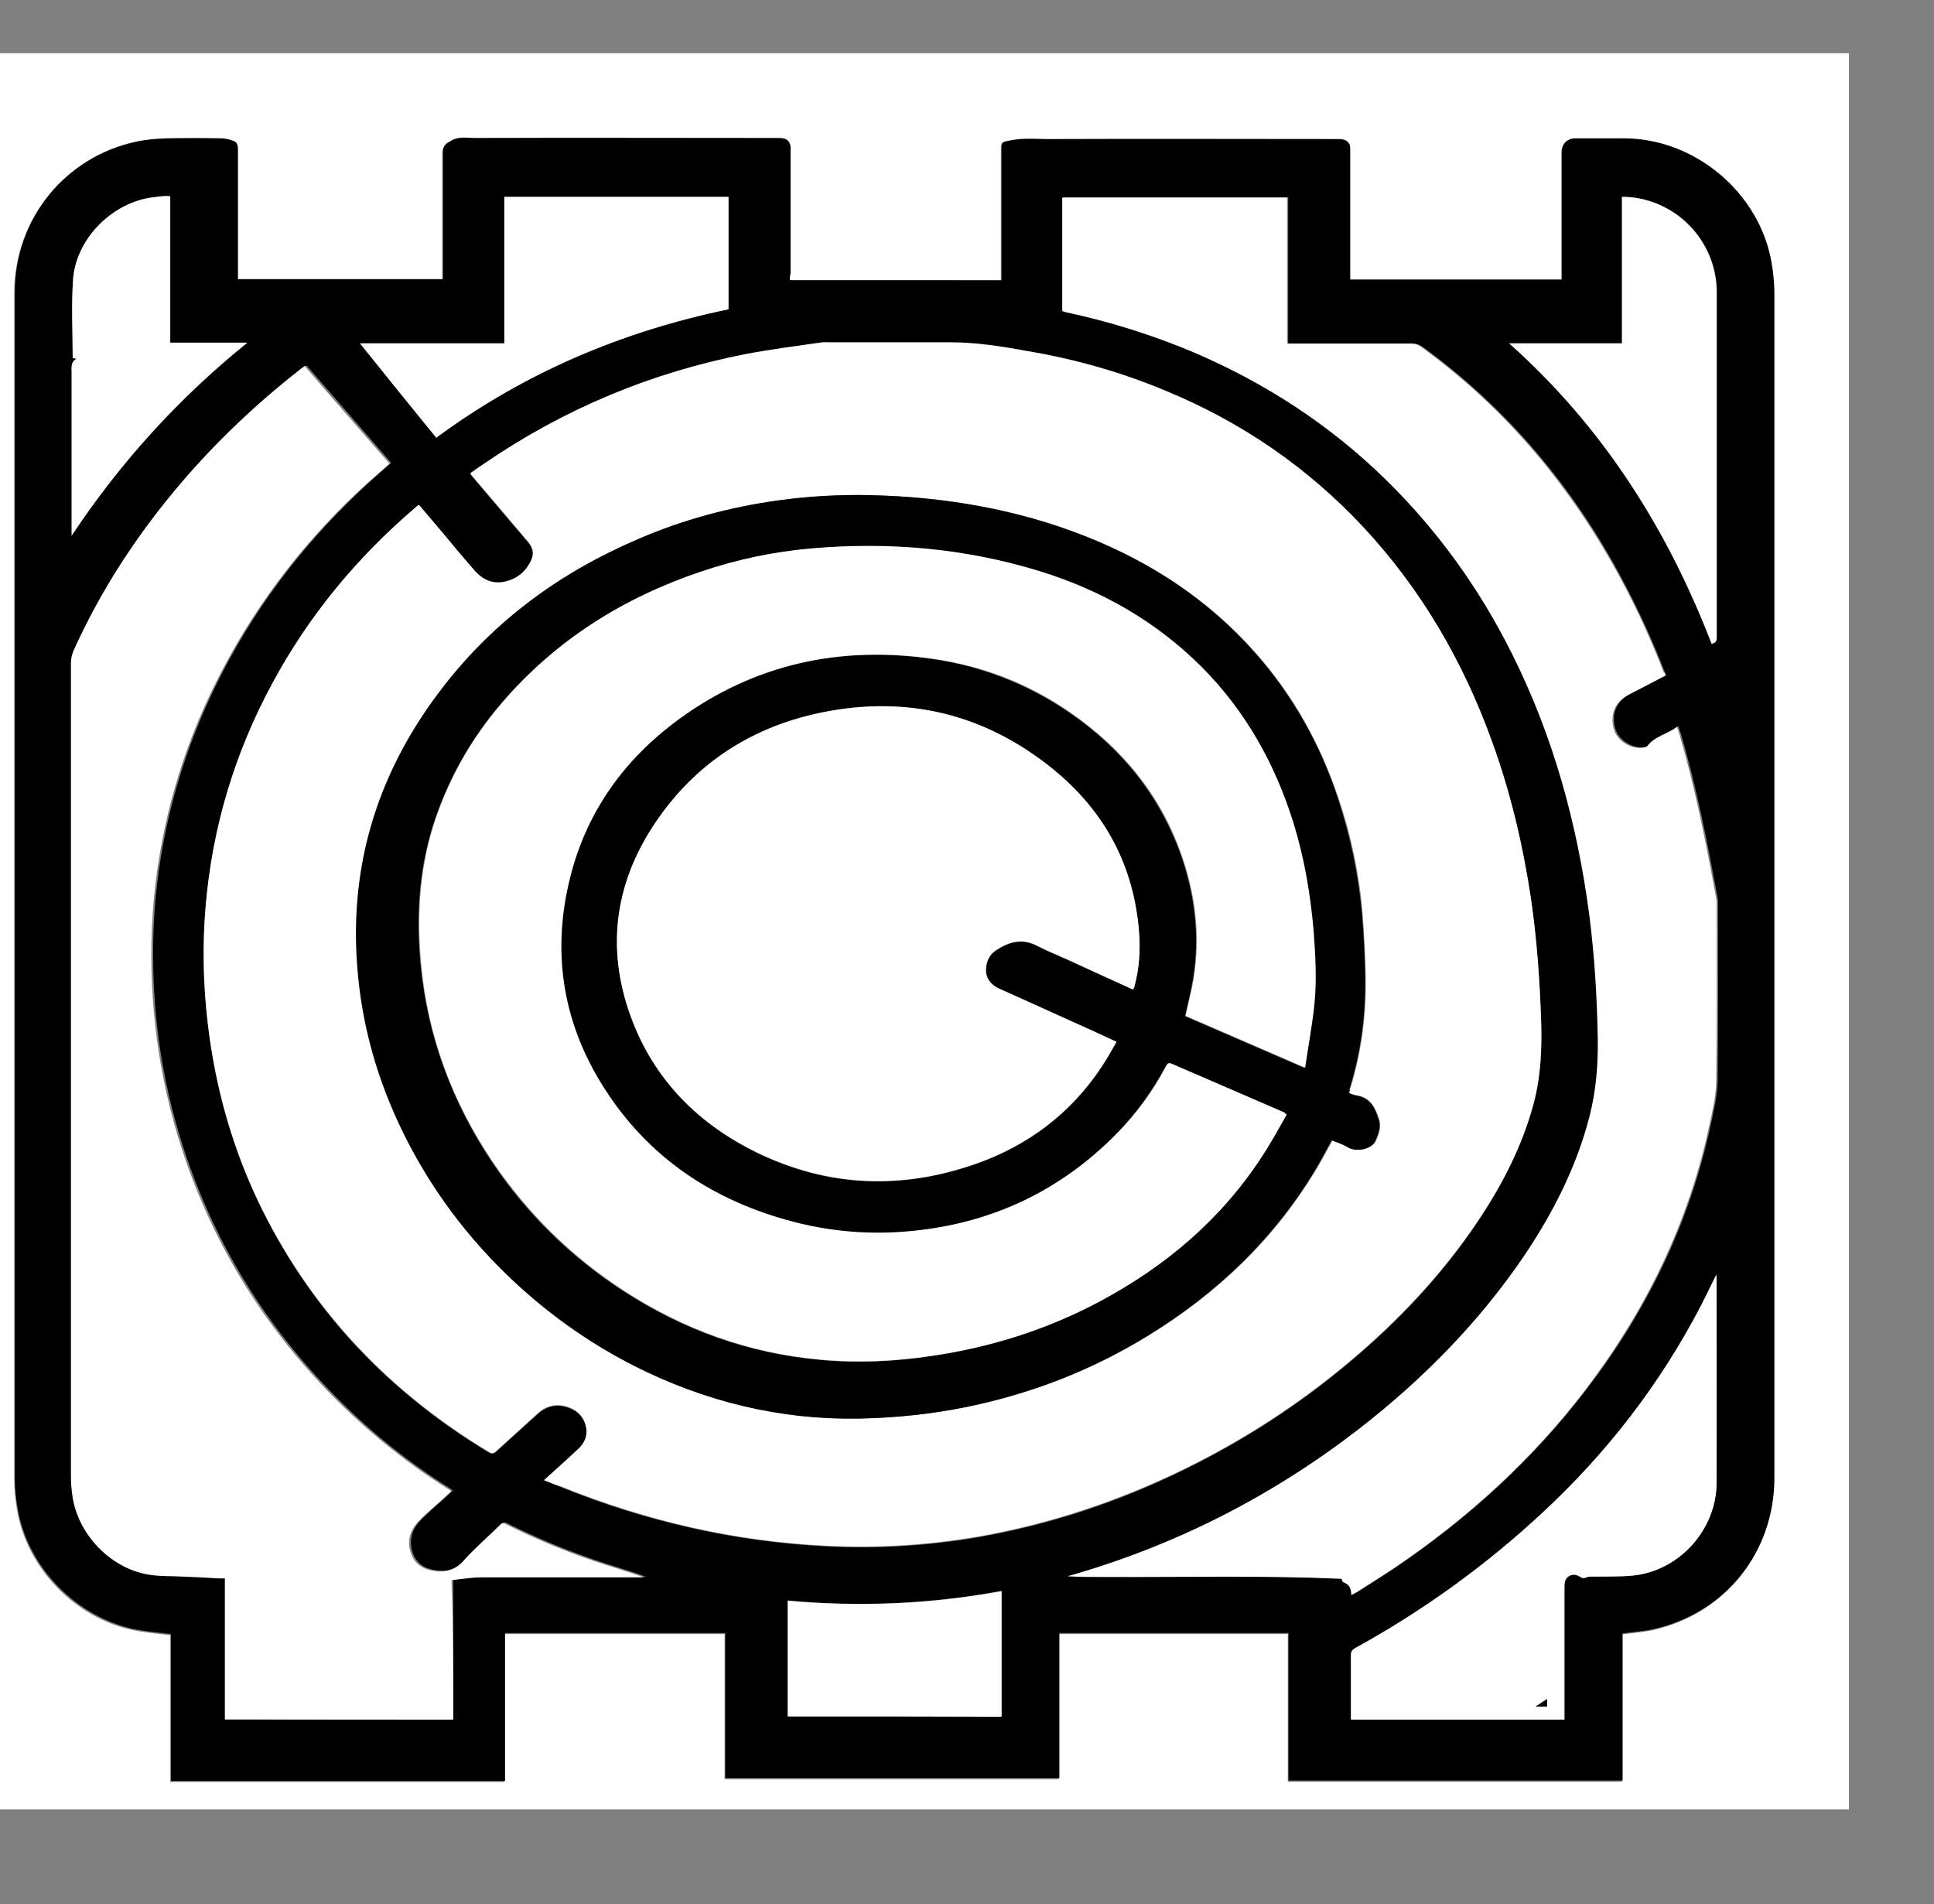
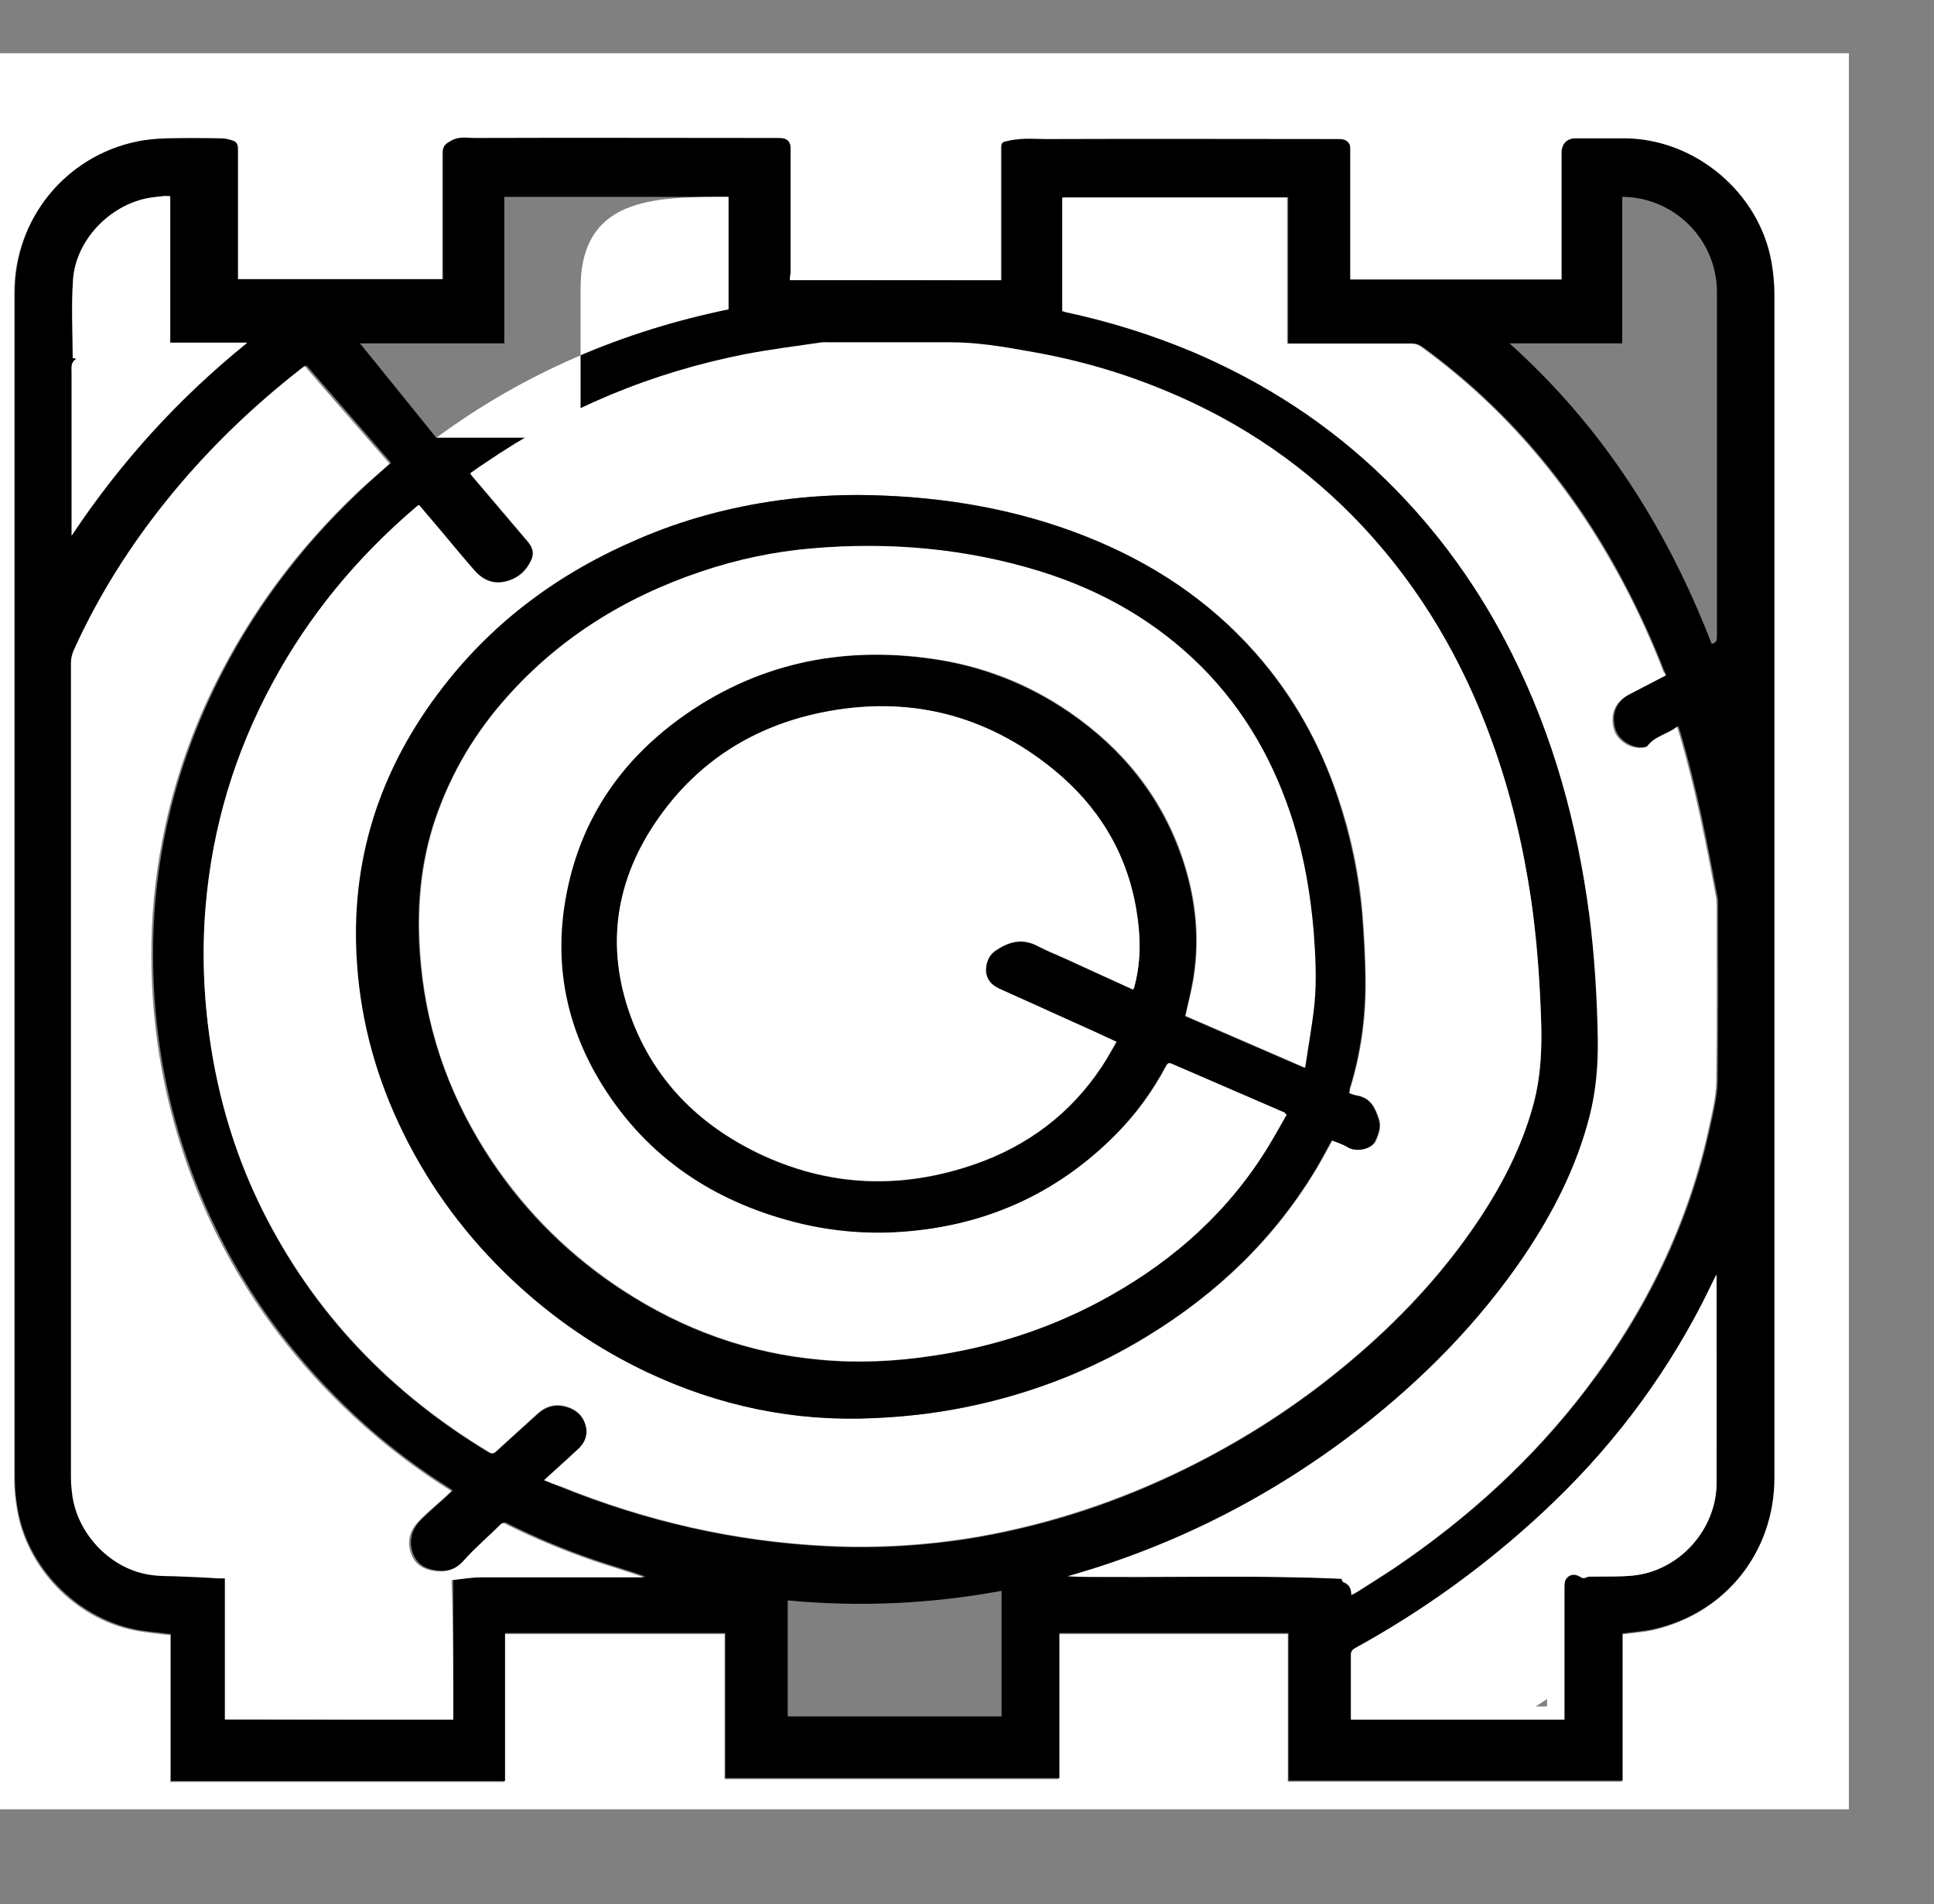
<svg xmlns="http://www.w3.org/2000/svg" id="Layer_1" x="0px" y="0px" viewBox="0 0 545.3 536.9" style="enable-background:new 0 0 545.3 536.9;" xml:space="preserve">
  <rect x="0" y="0" width="545.3" height="536.9" fill="#808080" stroke="none" />
  <style type="text/css"> .st0{fill:#FFFFFF;} </style>
  <g>
    <g>
      <path class="st0" d="M-18.9,510.1c0-165,0-330,0-495.1c180.1,0,360.1,0,540.2,0c0,165,0,330,0,495.1 C341.3,510.1,161.2,510.1-18.9,510.1z M222.7,79c0-0.6,0-1.1,0-1.6c0-11.7,0-23.4,0-35.1c0-0.5,0-1-0.2-1.4 c-0.6-1.5-2-1.6-3.3-1.6c-28.5,0-57.1,0-85.6,0c-2.1,0-4.3-0.5-6.5,0.7c-1.6,0.9-2.4,1.3-2.4,3.3c0,11.3,0,22.7,0,34 c0,0.5,0,1,0,1.8c-19.3,0-38.5,0-57.8,0c0-0.5,0-1,0-1.6c0-11.6,0-23.2,0-34.8c0-1.1-0.2-2.2-1.3-2.6c-1.1-0.4-2.3-0.7-3.5-0.7 c-5.1-0.1-10.2-0.1-15.3,0c-2.8,0.1-5.7,0.3-8.4,0.9C18.3,44.3,4,61.9,4,82.6C4,194.1,4,305.5,4,417c0,2.9,0.3,5.8,0.8,8.7 c2.8,16.5,16.4,30.5,32.8,33.9c3.4,0.7,6.8,1,10.4,1.4c0,13.7,0,27.5,0,41.4c31.5,0,62.8,0,94.2,0c0-13.9,0-27.8,0-41.7 c20.7,0,41.4,0,62.1,0c0,13.7,0,27.3,0,40.9c31.5,0,62.8,0,94.2,0c0-13.7,0-27.3,0-40.9c21.6,0,43,0,64.6,0c0,14,0,27.8,0,41.6 c31.4,0,62.8,0,94.2,0c0-13.9,0-27.8,0-41.5c3-0.4,5.9-0.6,8.7-1.2c20.4-4.6,34.1-21.8,34.1-42.7c0-111.3,0-222.6,0-333.8 c0-2.9-0.3-5.9-0.8-8.8c-3.4-19.6-21.4-34.9-41.3-35c-4.6,0-9.3,0-13.9,0c-2.4,0-3.9,1.5-3.9,3.8c0,11.4,0,22.8,0,34.2 c0,0.5,0,1,0,1.8c-20,0-39.8,0-59.7,0c0-0.5,0-1,0-1.5c0-11.7,0-23.5,0-35.2c0-0.5,0-1-0.2-1.4c-0.7-1.5-2.1-1.5-3.5-1.5 c-26.7,0-53.4-0.1-80.1,0c-4.2,0-8.4-0.6-12.6,0.5c-1.8,0.4-1.9,0.3-1.9,2.2c0,11.8,0,23.6,0,35.4c0,0.5,0,1,0,1.7 C262.4,79,242.6,79,222.7,79z" />
      <path d="M222.7,79c19.9,0,39.7,0,59.7,0c0-0.7,0-1.2,0-1.7c0-11.8,0-23.6,0-35.4c0-1.9,0.1-1.8,1.9-2.2c4.2-1,8.4-0.4,12.6-0.5 c26.7-0.1,53.4,0,80.1,0c1.3,0,2.8,0,3.5,1.5c0.2,0.4,0.2,0.9,0.2,1.4c0,11.7,0,23.5,0,35.2c0,0.5,0,1.1,0,1.5 c19.9,0,39.7,0,59.7,0c0-0.7,0-1.2,0-1.8c0-11.4,0-22.8,0-34.2c0-2.4,1.5-3.8,3.9-3.8c4.6,0,9.3,0,13.9,0 c19.9,0.2,37.9,15.4,41.3,35c0.5,2.9,0.8,5.9,0.8,8.8c0,111.3,0,222.6,0,333.8c0,20.9-13.7,38.1-34.1,42.7 c-2.8,0.6-5.8,0.8-8.7,1.2c0,13.7,0,27.6,0,41.5c-31.4,0-62.8,0-94.2,0c0-13.8,0-27.7,0-41.6c-21.5,0-43,0-64.6,0 c0,13.6,0,27.2,0,40.9c-31.4,0-62.7,0-94.2,0c0-13.6,0-27.2,0-40.9c-20.8,0-41.4,0-62.1,0c0,13.9,0,27.7,0,41.7 c-31.4,0-62.8,0-94.2,0c0-13.9,0-27.7,0-41.4c-3.6-0.5-7-0.7-10.4-1.4c-16.4-3.5-30-17.5-32.8-33.9c-0.5-2.9-0.8-5.8-0.8-8.7 c0-111.5,0-222.9,0-334.4c0-20.6,14.2-38.2,34.4-42.4c2.8-0.6,5.6-0.8,8.4-0.9c5.1-0.1,10.2-0.1,15.3,0c1.2,0,2.4,0.3,3.5,0.7 c1.2,0.4,1.3,1.5,1.3,2.6c0,11.6,0,23.2,0,34.8c0,0.5,0,1.1,0,1.6c19.3,0,38.4,0,57.8,0c0-0.7,0-1.2,0-1.8c0-11.3,0-22.7,0-34 c0-1.9,0.8-2.4,2.4-3.3c2.2-1.2,4.4-0.7,6.5-0.7c28.5-0.1,57.1,0,85.6,0c1.3,0,2.7,0.1,3.3,1.6c0.2,0.4,0.2,1,0.2,1.4 c0,11.7,0,23.4,0,35.1C222.7,77.9,222.7,78.4,222.7,79z M153.4,417.3c1.7,0.7,3.1,1.3,4.6,1.9c24.2,9.8,49.2,15.5,75.3,16.8 c14.2,0.7,28.4-0.2,42.5-2.6c20.4-3.6,39.8-10,58.4-19.2c16.5-8.1,31.8-18,45.9-29.8c14-11.7,26.4-24.8,36.6-40 c6.9-10.3,12.4-21.1,15.7-33.1c2.1-7.9,2.4-15.9,2.1-24.1c-0.4-11.2-1.2-22.3-2.8-33.4c-2.2-15.3-5.8-30.2-11.1-44.8 c-8.1-22.4-19.9-42.7-36.2-60.2c-15.7-16.8-34.2-29.4-55.4-38.3c-12.6-5.3-25.7-9-39.1-11.3c-7.2-1.2-14.5-2.5-21.8-2.5 c-11.2,0-22.3,0-33.5,0c-1.2,0-2.4-0.1-3.5,0.1c-6.9,1-13.9,1.8-20.8,3.2c-26.6,5.2-51.1,15.4-73.5,30.7c-1.4,1-2.8,1.9-4.2,2.9 c0.2,0.3,0.3,0.4,0.4,0.6c5.3,6.2,10.5,12.4,15.8,18.6c1.3,1.5,1.8,3.1,1.1,5c-1.4,3.2-3.9,5.4-7.3,6.3c-3.5,0.9-6.6-0.4-8.9-3.2 c-2.9-3.5-5.9-6.9-8.8-10.4c-2.2-2.6-4.5-5.3-6.7-7.9c-0.2,0.1-0.3,0.1-0.4,0.1c-0.3,0.2-0.5,0.4-0.7,0.6 c-16.5,14-30.1,30.4-40.3,49.5c-10.6,19.6-16.9,40.5-18.8,62.7c-1.2,14-0.5,27.8,1.8,41.7c2.6,15.4,7.3,30.1,14.2,44.1 c14.5,29.1,36.1,51.5,63.8,68.2c0.8,0.5,1.3,0.5,2.1-0.2c3.9-3.6,7.9-7.2,11.9-10.8c2.2-1.9,4.7-2.6,7.5-1.9s5,2.4,5.8,5.3 c0.8,2.8-0.2,5.2-2.4,7.1c-0.9,0.8-1.7,1.6-2.6,2.4C157.9,413.2,155.8,415.2,153.4,417.3z M127.8,484.8c0-13.4,0-26.5,0-39.5 c2.9-0.3,5.7-0.8,8.5-0.8c14.8-0.1,29.6,0,44.4,0c0.5,0,0.9,0,1.4,0c-4.8-1.7-9.6-3.1-14.4-4.7c-8.4-2.9-16.6-6.3-24.6-10.3 c-0.5-0.3-1-0.5-1.5,0.1c-3.4,3.4-7.1,6.5-10.3,10.1c-2.7,3.1-5.9,3.6-9.5,2.8c-2.8-0.6-4.8-2.4-5.6-5.3c-0.9-3.4,0.1-6.2,2.4-8.6 c2.3-2.3,4.8-4.4,7.3-6.7c0.6-0.5,1.1-1.1,1.8-1.7c-0.3-0.2-0.5-0.4-0.7-0.5c-11-6.9-21.2-14.9-30.4-24 c-19.8-19.4-34.4-42.1-43.6-68.3c-7-20-10.2-40.7-9.8-62c0.2-10.9,1.5-21.7,3.8-32.4c3.3-15.2,8.6-29.7,15.8-43.6 c10.6-20.4,24.5-38.1,41.5-53.6c2-1.8,3.9-3.5,6-5.3c-8-9.2-15.9-18.3-23.9-27.5c-0.6,0.4-1.1,0.8-1.6,1.2 c-12.1,9.5-23.2,20.1-33.2,31.7c-12.3,14.4-22.7,30.1-30.4,47.4c-0.5,1-0.7,2.2-0.7,3.3c0,76.5,0,152.9,0,229.4 c0,1.6,0.1,3.1,0.3,4.7c1.1,11.1,10.3,21.1,21.4,23c3.3,0.6,6.7,0.4,10.1,0.6c3.3,0.2,6.6,0.4,9.9,0.5c0.5,0,1,0,1.7,0 c0,13.4,0,26.6,0,39.8C84.9,484.8,106.2,484.8,127.8,484.8z M469.7,190.4c-0.2-0.4-0.2-0.7-0.3-0.9c-3.4-8.8-7.4-17.5-11.8-25.8 c-13.9-26.2-32.5-48.5-56.6-66c-0.9-0.6-1.7-0.9-2.8-0.9c-11.1,0-22.2,0-33.3,0c-0.5,0-1.1,0-1.7,0c0-13.8,0-27.5,0-41.2 c-21.2,0-42.3,0-63.4,0c0,10.7,0,21.3,0,32c0.3,0.1,0.6,0.2,0.9,0.3c12.2,2.6,24.1,6.3,35.6,11.1c20.5,8.6,38.9,20.6,54.8,36.2 c14.7,14.3,26.4,30.8,35.6,49.2c11.5,23.2,18.3,47.8,21.7,73.4c1.5,11.6,2.2,23.3,2.4,35.1c0.1,7.3-0.5,14.5-2.3,21.6 c-3.7,14.5-10.4,27.5-18.7,39.8c-12.6,18.6-28.2,34.5-46,48.2c-24.5,19-51.6,32.9-81.4,41.5c-0.4,0.1-0.7,0.2-1.1,0.3 c3.3,0.2,6.5,0.2,9.8,0.2c22.3,0.2,44.6-0.4,66.9,0.5c0.2,0,0.4,0,0.5,0c0.2,0.4,0.3,0.9,0.6,1c1.7,0.6,2.2,1.9,2.2,3.6 c0.5-0.3,0.9-0.5,1.3-0.7c3.6-2.3,7.3-4.6,10.9-7c20.6-13.9,38.8-30.5,53.9-50.3c17-22.2,29-46.8,34.9-74.3 c0.9-4.1,1.9-8.3,2-12.5c0.2-16.6,0.1-33.1,0.1-49.7c0-0.7,0-1.4-0.1-2c-2.9-15.5-5.9-31.1-10.4-46.3c-0.2-0.6-0.4-1.2-0.7-2.1 c-2.7,2.1-6.2,2.6-8.3,5.4c-0.1,0.2-0.5,0.3-0.7,0.4c-3.5,0.9-7.9-1.7-8.8-5.2c-1.1-4.2,0.4-7.7,4.3-9.7 C462.8,194,466.2,192.2,469.7,190.4z M441.1,484.8c0-0.8,0-1.3,0-1.9c0-11.8,0-23.7,0-35.5c0-1.2,0.1-2.3,1.2-3 c1.3-0.8,2.3-0.4,3.5,0.3c0.3,0.2,0.6,0.2,0.9,0.2c0.5-0.1,0.9-0.4,1.4-0.4c4.1-0.1,8.2,0.1,12.3-0.3c13.1-1.3,23.6-13,23.6-26.2 c0.1-19.1,0-38.2,0-57.4c0-0.3-0.1-0.6-0.1-1.2c-1.5,3-2.8,5.8-4.2,8.5c-11.5,22.1-26.4,41.5-44.6,58.4 c-16.1,15-33.8,27.8-53.1,38.4c-0.8,0.5-1.1,0.9-1.1,1.9c0,5.7,0,11.3,0,17c0,0.4,0,0.9,0,1.2C401.1,484.8,421,484.8,441.1,484.8z M205.4,55.5c-21.1,0-42.1,0-63.2,0c0,13.8,0,27.5,0,41.3c-13.6,0-27.1,0-40.7,0c7.3,9,14.4,17.8,21.5,26.6 c24.8-18.3,52.4-30,82.4-36.2C205.4,76.6,205.4,66.1,205.4,55.5z M482.6,181.5c1.2-0.2,1.5-0.8,1.5-1.9c0-32.4,0-64.8,0-97.2 c0-11.6-7.4-21.8-18.3-25.5c-2.7-0.9-5.4-1.4-8.4-1.4c0,13.8,0,27.5,0,41.3c-10.6,0-21,0-31.8,0 C451.8,120.3,470,148.9,482.6,181.5z M20.2,151c13.7-20.6,30-38.6,49.5-54.3c-7.5,0-14.5,0-21.7,0c0-13.8,0-27.5,0-41.3 c-0.8,0-1.5-0.1-2.1,0c-1.3,0.1-2.7,0.3-4,0.5c-11,2-20.5,11.9-21.3,23c-0.5,7.3-0.1,14.6-0.1,22.1c0.1,0,0.5,0.1,1.1,0.2 c-1.7,1-1.4,2.4-1.4,3.7c0,14.9,0,29.8,0,44.7C20.2,150,20.2,150.5,20.2,151z M222.1,483.9c20.3,0,40.3,0,60.3,0 c0-11.9,0-23.6,0-35.4c-20,3.7-40.2,4.6-60.3,2.7C222.1,462.3,222.1,473.2,222.1,483.9z" />
      <path class="st0" d="M153.4,417.3c2.3-2.1,4.5-4.1,6.7-6.1c0.9-0.8,1.7-1.6,2.6-2.4c2.2-1.9,3.2-4.3,2.4-7.1 c-0.8-2.9-3-4.6-5.8-5.3c-2.8-0.7-5.4,0-7.5,1.9c-4,3.6-7.9,7.2-11.9,10.8c-0.7,0.7-1.2,0.7-2.1,0.2 c-27.7-16.7-49.3-39.2-63.8-68.2c-7-14-11.6-28.7-14.2-44.1c-2.3-13.8-3-27.7-1.8-41.7c1.9-22.2,8.2-43.1,18.8-62.7 c10.3-19.1,23.9-35.5,40.3-49.5c0.2-0.2,0.5-0.4,0.7-0.6c0.1,0,0.2-0.1,0.4-0.1c2.2,2.6,4.4,5.2,6.7,7.9c2.9,3.5,5.8,7,8.8,10.4 c2.4,2.8,5.4,4.1,8.9,3.2c3.4-0.8,5.9-3,7.3-6.3c0.8-1.8,0.2-3.5-1.1-5c-5.3-6.2-10.5-12.4-15.8-18.6c-0.1-0.1-0.2-0.3-0.4-0.6 c1.4-1,2.8-2,4.2-2.9c22.4-15.3,46.9-25.5,73.5-30.7c6.9-1.3,13.8-2.2,20.8-3.2c1.1-0.2,2.3-0.1,3.5-0.1c11.2,0,22.3,0,33.5,0 c7.4,0,14.6,1.2,21.8,2.5c13.5,2.3,26.5,6,39.1,11.3c21.2,8.8,39.7,21.5,55.4,38.3c16.3,17.5,28.1,37.8,36.2,60.2 c5.3,14.5,8.8,29.5,11.1,44.8c1.6,11.1,2.4,22.2,2.8,33.4c0.3,8.1,0,16.2-2.1,24.1c-3.2,12-8.8,22.8-15.7,33.1 c-10.2,15.2-22.6,28.3-36.6,40C366,396,350.7,405.9,334.2,414c-18.6,9.1-38,15.6-58.4,19.2c-14.1,2.4-28.2,3.3-42.5,2.6 c-26-1.2-51.1-7-75.3-16.8C156.6,418.6,155.1,418,153.4,417.3z M380.4,308.2c0.1-0.5,0.2-0.9,0.3-1.2c3.1-10,4.5-20.2,4.4-30.6 c-0.1-6.3-0.4-12.6-0.9-18.8c-0.9-11.1-3.2-22-6.8-32.6c-5.1-15.2-12.7-28.9-23.3-40.9c-13.2-14.9-29.5-25.6-47.9-32.9 c-19.4-7.7-39.7-11.1-60.6-11.6c-8.8-0.2-17.5,0.3-26.2,1.5c-13.5,1.9-26.6,5.4-39.1,10.8c-21.8,9.4-40.5,23-55.2,41.8 c-17.9,23.1-26.3,49.2-24.2,78.5c1.2,16.5,5.6,32.2,12.9,47c7.8,15.9,18.2,29.8,31.1,41.9c11.2,10.5,23.7,19.1,37.6,25.7 c20.3,9.6,41.7,14.1,64.2,13c9.6-0.5,19.2-1.6,28.6-3.7c17.1-3.8,33.3-10.2,48.3-19.4c19.8-12.1,36.1-27.7,48-47.8 c1.4-2.4,2.7-4.8,4.1-7.4c1.5,0.6,3.1,1.1,4.4,1.9c2.3,1.5,6.7,0.7,7.9-1.8c0.8-1.8,1.6-3.9,0.9-6c-1-3.1-2.3-6-6-6.7 C381.9,308.8,381.2,308.4,380.4,308.2z" />
      <path class="st0" d="M127.8,484.8c-21.6,0-42.9,0-64.4,0c0-13.1,0-26.4,0-39.8c-0.6,0-1.1,0-1.7,0c-3.3-0.2-6.6-0.4-9.9-0.5 c-3.4-0.2-6.8,0-10.1-0.6c-11-1.9-20.2-11.9-21.4-23c-0.2-1.6-0.3-3.1-0.3-4.7c0-76.5,0-152.9,0-229.4c0-1.1,0.3-2.3,0.7-3.3 c7.8-17.3,18.1-33,30.4-47.4c10-11.7,21.1-22.2,33.2-31.7c0.5-0.4,1-0.8,1.6-1.2c7.9,9.2,15.9,18.3,23.9,27.5c-2,1.8-4,3.6-6,5.3 c-17,15.4-30.9,33.2-41.5,53.6c-7.2,13.8-12.5,28.3-15.8,43.6c-2.3,10.7-3.6,21.4-3.8,32.4c-0.4,21.2,2.8,41.9,9.8,62 c9.2,26.2,23.8,48.9,43.6,68.3c9.3,9.1,19.4,17.1,30.4,24c0.2,0.1,0.4,0.2,0.7,0.5c-0.6,0.6-1.2,1.1-1.8,1.7 c-2.4,2.2-5,4.3-7.3,6.7c-2.3,2.4-3.4,5.3-2.4,8.6c0.8,2.9,2.7,4.6,5.6,5.3c3.6,0.8,6.8,0.3,9.5-2.8c3.2-3.6,6.9-6.7,10.3-10.1 c0.6-0.6,1-0.4,1.5-0.1c8,4,16.2,7.4,24.6,10.3c4.7,1.6,9.6,3,14.4,4.7c-0.5,0-0.9,0-1.4,0c-14.8,0-29.6,0-44.4,0 c-2.8,0-5.6,0.5-8.5,0.8C127.8,458.3,127.8,471.4,127.8,484.8z" />
      <path class="st0" d="M469.7,190.4c-3.5,1.8-6.9,3.6-10.4,5.4c-3.9,2-5.4,5.4-4.3,9.7c0.9,3.5,5.3,6.1,8.8,5.2 c0.3-0.1,0.6-0.2,0.7-0.4c2.1-2.8,5.6-3.2,8.3-5.4c0.3,0.8,0.5,1.4,0.7,2.1c4.5,15.2,7.5,30.7,10.4,46.3c0.1,0.7,0.1,1.3,0.1,2 c0,16.6,0.1,33.1-0.1,49.7c-0.1,4.2-1.1,8.4-2,12.5c-5.9,27.4-17.9,52-34.9,74.3c-15,19.7-33.2,36.2-53.8,50.2 c-3.6,2.4-7.3,4.7-10.9,7c-0.4,0.2-0.8,0.4-1.3,0.7c0-1.7-0.5-3-2.2-3.6c-0.3-0.1-0.4-0.6-0.6-1c-0.1,0-0.3,0-0.5,0 c-22.3-1-44.6-0.4-66.9-0.5c-3.2,0-6.5,0-9.8-0.2c0.4-0.1,0.7-0.2,1.1-0.3c29.8-8.6,56.9-22.5,81.4-41.5 c17.7-13.8,33.3-29.6,46-48.2c8.3-12.3,15-25.3,18.7-39.8c1.8-7.1,2.4-14.3,2.3-21.6c-0.2-11.7-0.9-23.4-2.4-35.1 c-3.4-25.6-10.1-50.2-21.7-73.4c-9.1-18.3-20.9-34.8-35.6-49.2c-15.9-15.6-34.3-27.5-54.8-36.2c-11.5-4.8-23.4-8.5-35.6-11.1 c-0.3-0.1-0.6-0.2-0.9-0.3c0-10.6,0-21.3,0-32c21.1,0,42.2,0,63.4,0c0,13.7,0,27.4,0,41.2c0.7,0,1.2,0,1.7,0c11.1,0,22.2,0,33.3,0 c1.1,0,2,0.3,2.8,0.9c24.1,17.5,42.6,39.8,56.6,66c4.5,8.4,8.4,17,11.8,25.8C469.5,189.7,469.5,189.9,469.7,190.4z" />
      <path class="st0" d="M441.1,484.8c-20.1,0-40.1,0-60.2,0c0-0.3,0-0.7,0-1.2c0-5.7,0-11.3,0-17c0-0.9,0.3-1.4,1.1-1.9 c19.3-10.6,37-23.4,53.1-38.4c18.2-16.9,33.2-36.4,44.6-58.4c1.4-2.7,2.7-5.5,4.2-8.5c0.1,0.6,0.1,0.9,0.1,1.2 c0,19.1,0,38.2,0,57.4c0,13.2-10.5,24.9-23.6,26.2c-4.1,0.4-8.2,0.2-12.3,0.3c-0.5,0-0.9,0.3-1.4,0.4c-0.3,0-0.7,0-0.9-0.2 c-1.1-0.7-2.2-1.1-3.5-0.3c-1.1,0.8-1.2,1.8-1.2,3c0,11.8,0,23.7,0,35.5C441.1,483.5,441.1,484,441.1,484.8z M436.2,481.1 c0-0.7,0-1.3,0-2.1c-1.1,0.7-2,1.3-3.2,2.1C434.2,481.1,435.2,481.1,436.2,481.1z" />
-       <path class="st0" d="M205.4,55.5c0,10.6,0,21.1,0,31.7c-30,6.2-57.6,17.9-82.4,36.2c-7.2-8.8-14.3-17.6-21.5-26.6 c13.7,0,27.1,0,40.7,0c0-13.8,0-27.5,0-41.3C163.3,55.5,184.3,55.5,205.4,55.5z" />
-       <path class="st0" d="M482.6,181.5c-12.5-32.5-30.7-61.2-57.1-84.7c10.8,0,21.2,0,31.8,0c0-13.8,0-27.5,0-41.3c3,0,5.8,0.5,8.4,1.4 c10.9,3.7,18.3,14,18.3,25.5c0,32.4,0,64.8,0,97.2C484.1,180.6,483.8,181.2,482.6,181.5z" />
+       <path class="st0" d="M205.4,55.5c0,10.6,0,21.1,0,31.7c-30,6.2-57.6,17.9-82.4,36.2c13.7,0,27.1,0,40.7,0c0-13.8,0-27.5,0-41.3C163.3,55.5,184.3,55.5,205.4,55.5z" />
      <path class="st0" d="M20.2,151c0-0.5,0-1,0-1.5c0-14.9,0-29.8,0-44.7c0-1.3-0.3-2.7,1.4-3.7c-0.7-0.1-1-0.2-1.1-0.2 c0-7.4-0.4-14.8,0.1-22.1c0.8-11.1,10.3-21,21.3-23c1.3-0.2,2.7-0.4,4-0.5c0.7-0.1,1.3,0,2.1,0c0,13.8,0,27.5,0,41.3 c7.2,0,14.2,0,21.7,0C50.2,112.4,33.9,130.4,20.2,151z" />
-       <path class="st0" d="M222.1,483.9c0-10.8,0-21.6,0-32.6c20.1,1.8,40.2,1,60.3-2.7c0,11.8,0,23.5,0,35.4 C262.3,483.9,242.3,483.9,222.1,483.9z" />
      <path d="M380.4,308.2c0.8,0.3,1.5,0.6,2.3,0.7c3.7,0.7,5,3.5,6,6.7c0.7,2.1-0.1,4.1-0.9,6c-1.1,2.5-5.6,3.3-7.9,1.8 c-1.3-0.8-2.9-1.3-4.4-1.9c-1.4,2.5-2.7,5-4.1,7.4c-11.9,20.1-28.2,35.7-48,47.8c-15,9.2-31.1,15.6-48.3,19.4 c-9.4,2.1-18.9,3.3-28.6,3.7c-22.5,1.1-43.9-3.4-64.2-13c-13.9-6.6-26.4-15.2-37.6-25.7c-12.9-12.1-23.3-26-31.1-41.9 c-7.3-14.9-11.7-30.5-12.9-47c-2.2-29.3,6.3-55.4,24.2-78.5c14.6-18.9,33.3-32.5,55.2-41.8c12.5-5.4,25.6-8.9,39.1-10.8 c8.7-1.2,17.4-1.7,26.2-1.5c20.8,0.5,41.1,3.9,60.6,11.6c18.5,7.3,34.7,17.9,47.9,32.9c10.6,12,18.3,25.7,23.3,40.9 c3.5,10.6,5.8,21.5,6.8,32.6c0.5,6.3,0.9,12.6,0.9,18.8c0.1,10.4-1.3,20.6-4.4,30.6C380.6,307.3,380.5,307.7,380.4,308.2z M362.8,314.2c-0.5-0.3-0.6-0.4-0.7-0.4c-10.6-4.6-21.3-9.2-31.9-13.8c-0.9-0.4-1.2-0.1-1.6,0.7c-3.7,6.9-8.3,13.3-13.8,18.9 c-17.2,17.5-38.2,26.6-62.6,27.9c-9.6,0.5-19.1-0.4-28.5-2.9c-22.8-5.9-41.3-18.2-53.9-38.3c-11-17.6-14.3-36.7-9.7-56.9 c4.4-19.5,15.2-34.9,31.2-46.6c21.4-15.6,45.5-20.8,71.5-17c14,2,27,7.1,38.7,15.1c15.1,10.4,26,24,31.9,41.5 c3.9,11.8,5,23.9,2.5,36.1c-0.5,2.6-1.2,5.2-1.8,8c11.1,4.8,22.2,9.6,33.7,14.6c0.9-6.1,1.9-11.9,2.6-17.8 c0.8-6.9,0.3-13.7-0.2-20.6c-0.8-10.4-2.6-20.6-5.7-30.6c-5.1-16.6-13.4-31.4-25.8-43.9c-12.8-12.9-28.2-21.6-45.5-27 c-21-6.5-42.6-8.4-64.5-6.5c-10.6,0.9-21,3.1-31.1,6.5c-22,7.4-41,19.3-56.2,37c-8.8,10.3-15.3,21.8-19.4,34.7 c-4,12.9-4.7,26-3.4,39.4c2,20.1,8.9,38.5,20.1,55.3c9.8,14.6,22.1,26.7,36.9,36.3c16.9,11,35.4,17.7,55.5,19.5 c10.6,1,21.2,0.5,31.7-1.1c16.5-2.5,32.2-7.4,46.9-15.2c18.6-9.9,34.3-23.1,45.9-40.9C358.3,322.3,360.5,318.3,362.8,314.2z M319.5,279c0.1-0.3,0.2-0.5,0.3-0.6c0.1-0.3,0.2-0.5,0.2-0.8c1.8-7,1.5-14,0.4-21c-2.7-16.2-10.8-29.4-23.4-39.6 c-19.2-15.6-41.2-21.1-65.5-16c-18.9,3.9-34.4,13.6-45.6,29.4c-12.3,17.3-15.3,36.3-8,56.4c6.5,17.7,19,30.2,35.7,38.3 c19.9,9.6,40.4,10.4,61.2,3.2c15-5.2,27.1-14.3,35.9-27.6c1.4-2.2,2.7-4.5,4.1-6.9c-4.4-2-8.4-3.9-12.5-5.7 c-6.9-3.1-13.8-6.2-20.6-9.3c-2.9-1.3-4.2-3.5-3.6-6.5c0.3-1.8,1.1-3.3,2.7-4.3c3.7-2.5,7.5-3.5,11.8-1.2c2.5,1.3,5.1,2.4,7.7,3.5 C306.6,273.2,313,276.1,319.5,279z" />
-       <path d="M436.2,481.1c-1,0-2,0-3.2,0c1.2-0.8,2.2-1.4,3.2-2.1C436.2,479.8,436.2,480.4,436.2,481.1z" />
      <path class="st0" d="M362.8,314.2c-2.3,4-4.5,8.1-7,11.9c-11.6,17.8-27.3,31-45.9,40.9c-14.7,7.8-30.4,12.8-46.9,15.2 c-10.5,1.6-21.1,2.1-31.7,1.1c-20.1-1.8-38.6-8.5-55.5-19.5c-14.7-9.6-27-21.7-36.9-36.3c-11.3-16.8-18.2-35.1-20.1-55.3 c-1.3-13.3-0.6-26.5,3.4-39.4c4.1-12.9,10.6-24.5,19.4-34.7c15.2-17.7,34.2-29.6,56.2-37c10.1-3.4,20.5-5.6,31.1-6.5 c21.9-1.9,43.5,0,64.5,6.5c17.3,5.4,32.6,14.1,45.5,27c12.3,12.4,20.6,27.2,25.8,43.9c3.1,10,4.8,20.2,5.7,30.6 c0.5,6.9,0.9,13.7,0.2,20.6c-0.6,5.8-1.7,11.6-2.6,17.8c-11.5-5-22.6-9.8-33.7-14.6c0.6-2.7,1.2-5.3,1.8-8 c2.5-12.3,1.4-24.3-2.5-36.1c-5.8-17.5-16.8-31.1-31.9-41.5c-11.7-8.1-24.7-13.1-38.7-15.1c-26-3.7-50.1,1.4-71.5,17 c-16,11.7-26.8,27.1-31.2,46.6c-4.6,20.3-1.3,39.4,9.7,56.9c12.6,20.1,31.1,32.4,53.9,38.3c9.3,2.4,18.9,3.4,28.5,2.9 c24.4-1.3,45.4-10.4,62.6-27.9c5.5-5.6,10.1-11.9,13.8-18.9c0.4-0.8,0.7-1.1,1.6-0.7c10.6,4.6,21.3,9.2,31.9,13.8 C362.2,313.9,362.3,314,362.8,314.2z" />
      <path class="st0" d="M319.5,279c-6.5-3-12.9-5.9-19.2-8.8c-2.6-1.2-5.2-2.2-7.7-3.5c-4.3-2.3-8-1.3-11.8,1.2 c-1.6,1.1-2.4,2.6-2.7,4.3c-0.5,2.9,0.8,5.2,3.6,6.5c6.9,3.1,13.8,6.2,20.6,9.3c4.1,1.8,8.2,3.7,12.5,5.7 c-1.4,2.4-2.6,4.7-4.1,6.9c-8.8,13.3-20.9,22.4-35.9,27.6c-20.8,7.2-41.3,6.4-61.2-3.2c-16.7-8.1-29.2-20.6-35.7-38.3 c-7.4-20.1-4.3-39.1,8-56.4c11.2-15.8,26.7-25.5,45.6-29.4c24.3-5,46.3,0.4,65.5,16c12.6,10.3,20.7,23.4,23.4,39.6 c1.2,7,1.4,14-0.4,21c-0.1,0.3-0.1,0.5-0.2,0.8C319.7,278.6,319.6,278.7,319.5,279z" />
    </g>
  </g>
</svg>